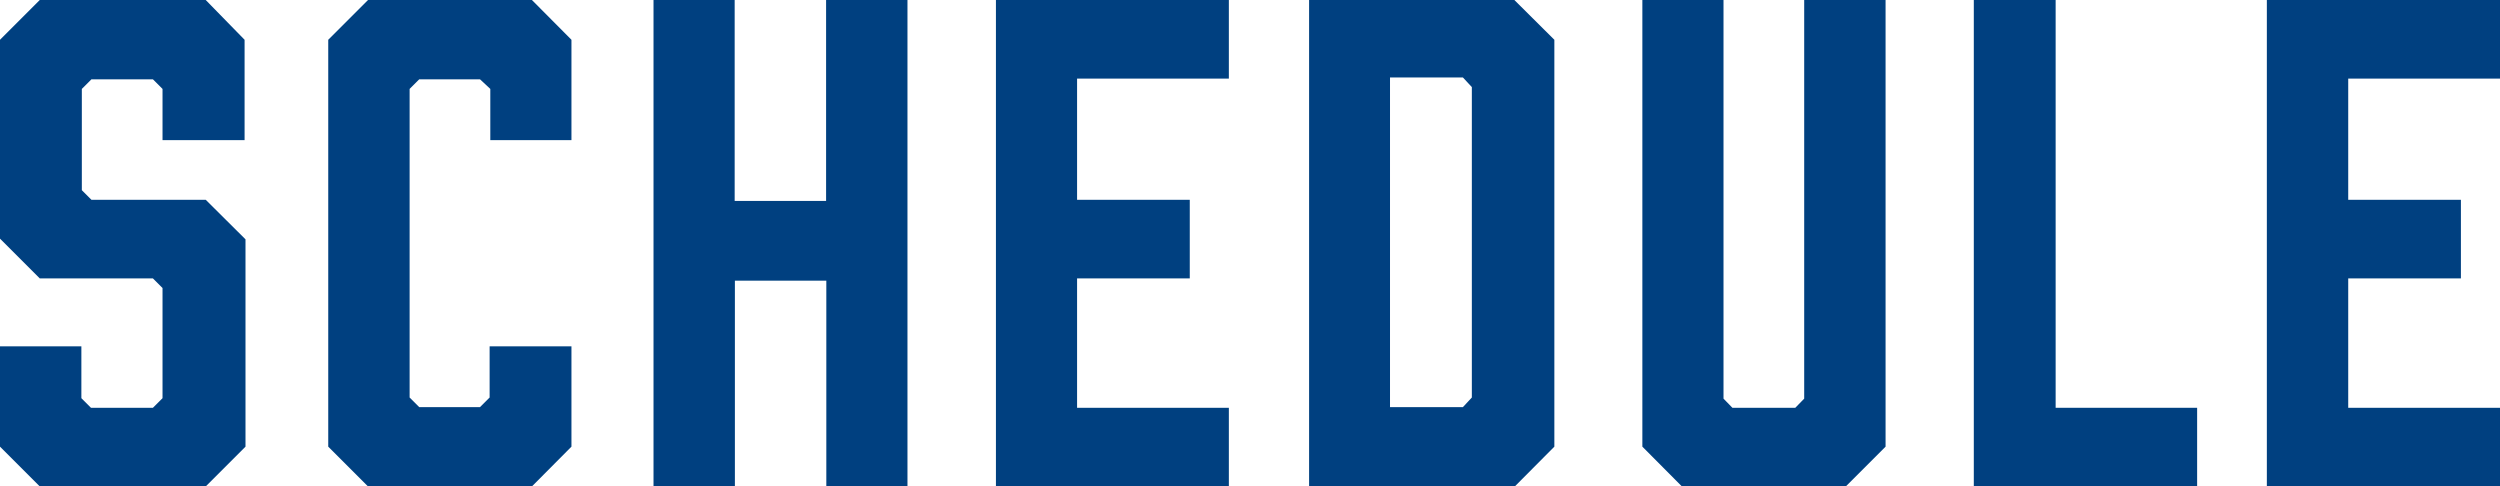
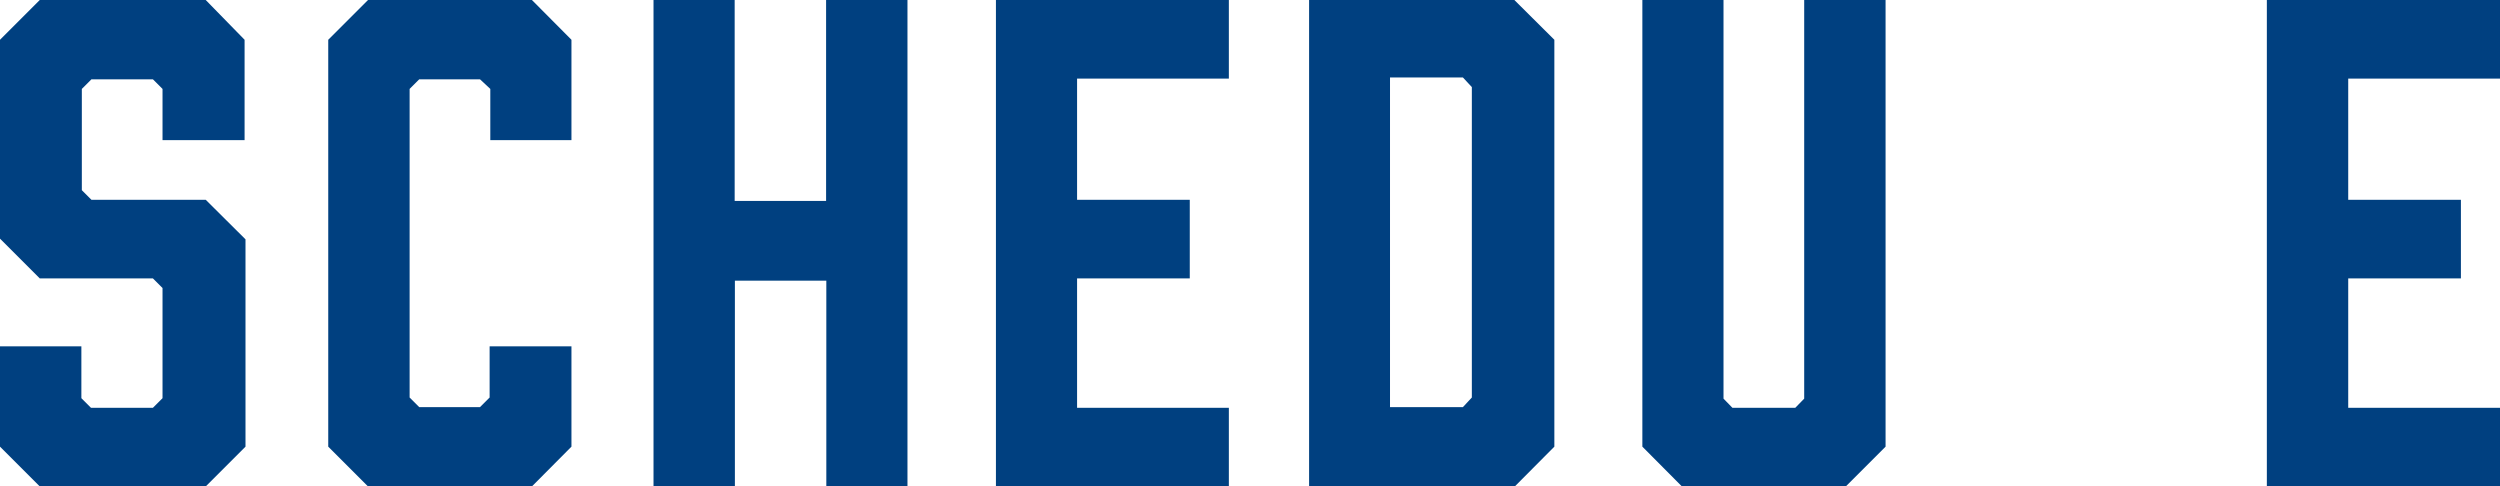
<svg xmlns="http://www.w3.org/2000/svg" viewBox="0 0 109.37 21.28">
  <defs>
    <style>.cls-1{fill:#004080;}</style>
  </defs>
  <title>アセット 5</title>
  <g id="レイヤー_2" data-name="レイヤー 2">
    <g id="base">
      <path class="cls-1" d="M7.11,6.13V3.89l-.42-.42H4l-.42.42V8.32L4,8.74H9l1.74,1.73v9.07L9,21.28H1.74L0,19.54V15.15H3.56v2.27l.42.42H6.69l.42-.42V12.6l-.42-.42H1.74L0,10.44V1.74L1.74,0H9L10.7,1.74V6.13Z" />
      <path class="cls-1" d="M14.36,19.54V1.74L16.1,0h7.17L25,1.74V6.13H21.45V3.89L21,3.47H18.34l-.42.42v13.5l.42.42H21l.42-.42V15.15H25v4.39l-1.73,1.74H16.1Z" />
      <path class="cls-1" d="M32.14,0V8.79h4V0H39.7V21.28H36.15v-9h-4v9H28.59V0Z" />
      <path class="cls-1" d="M43.57,21.28V0H53.76V3.44H47.12v5.3h4.93v3.44H47.12v5.66h6.64v3.44Z" />
      <path class="cls-1" d="M66.25,0,68,1.74v17.8l-1.73,1.74h-9V0ZM64,17.81l.39-.42V3.81L64,3.39H60.81V17.81Z" />
      <path class="cls-1" d="M82.49,19.54l-1.74,1.74H73.58l-1.73-1.74V0H75.4V17.44l.39.4h2.75l.39-.4V0h3.56Z" />
-       <path class="cls-1" d="M96.12,21.28H86.35V0h3.58V17.84h6.19Z" />
      <path class="cls-1" d="M99.17,21.28V0h10.2V3.44h-6.64v5.3h4.93v3.44h-4.93v5.66h6.64v3.44Z" />
    </g>
  </g>
</svg>